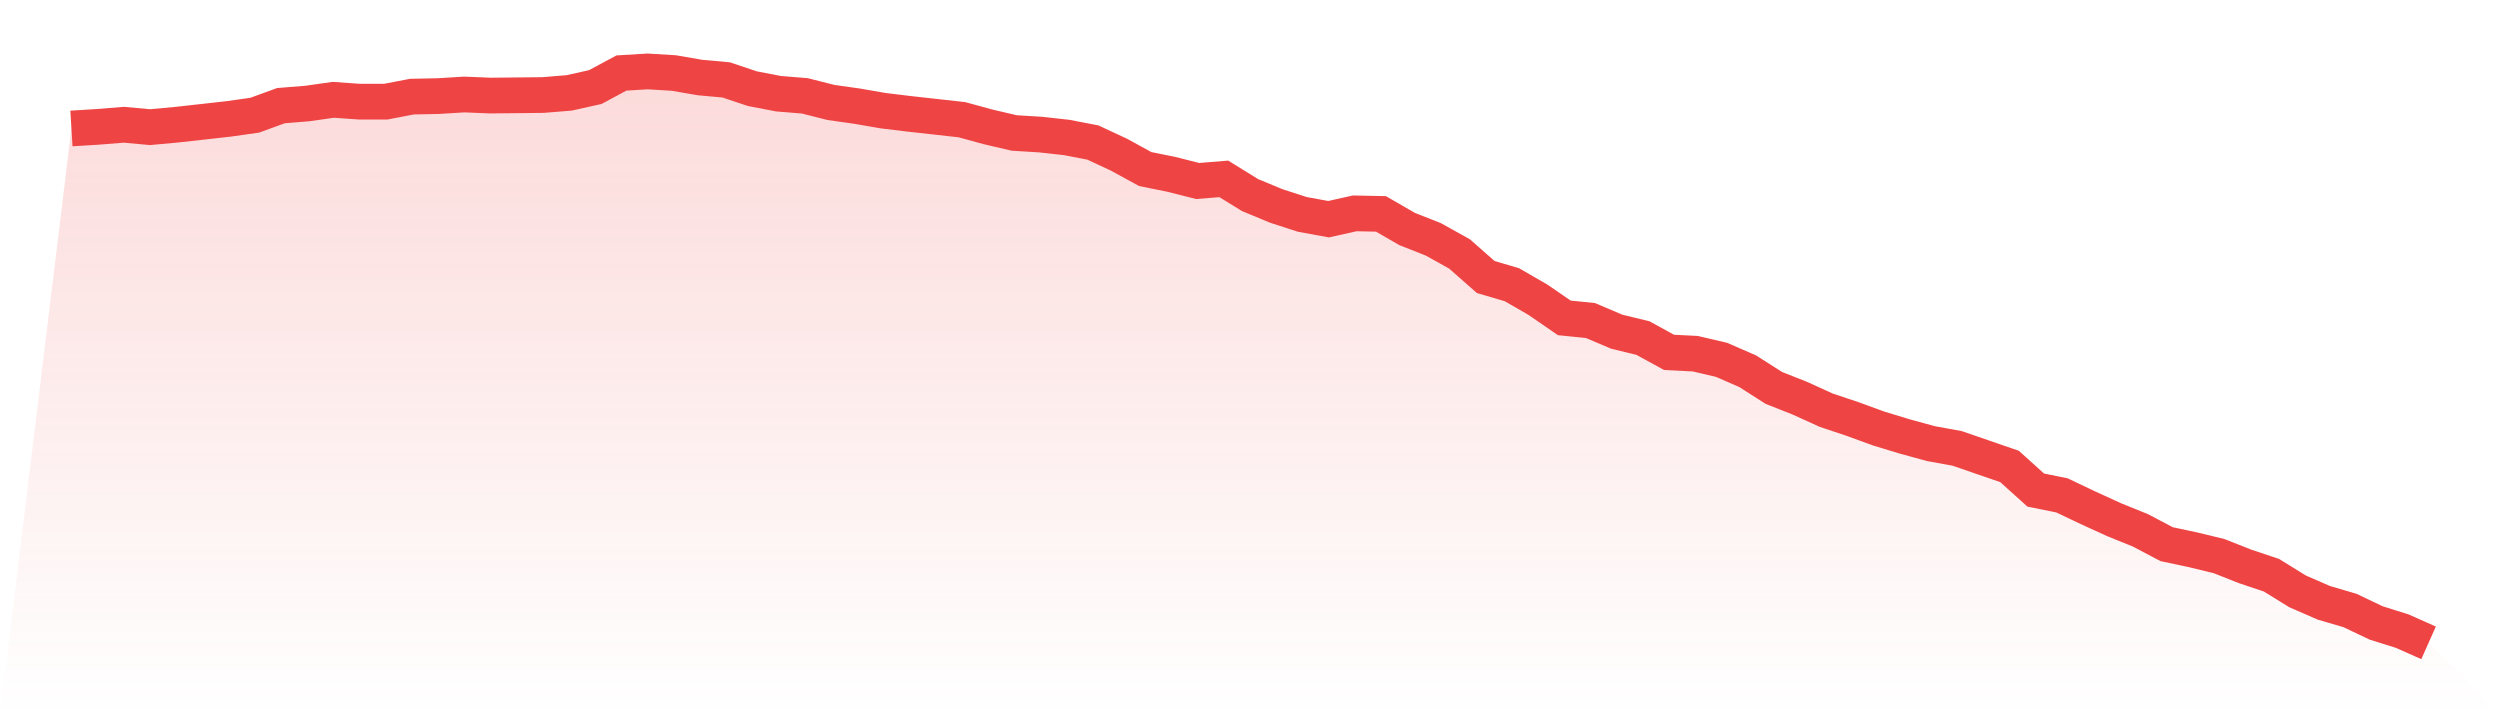
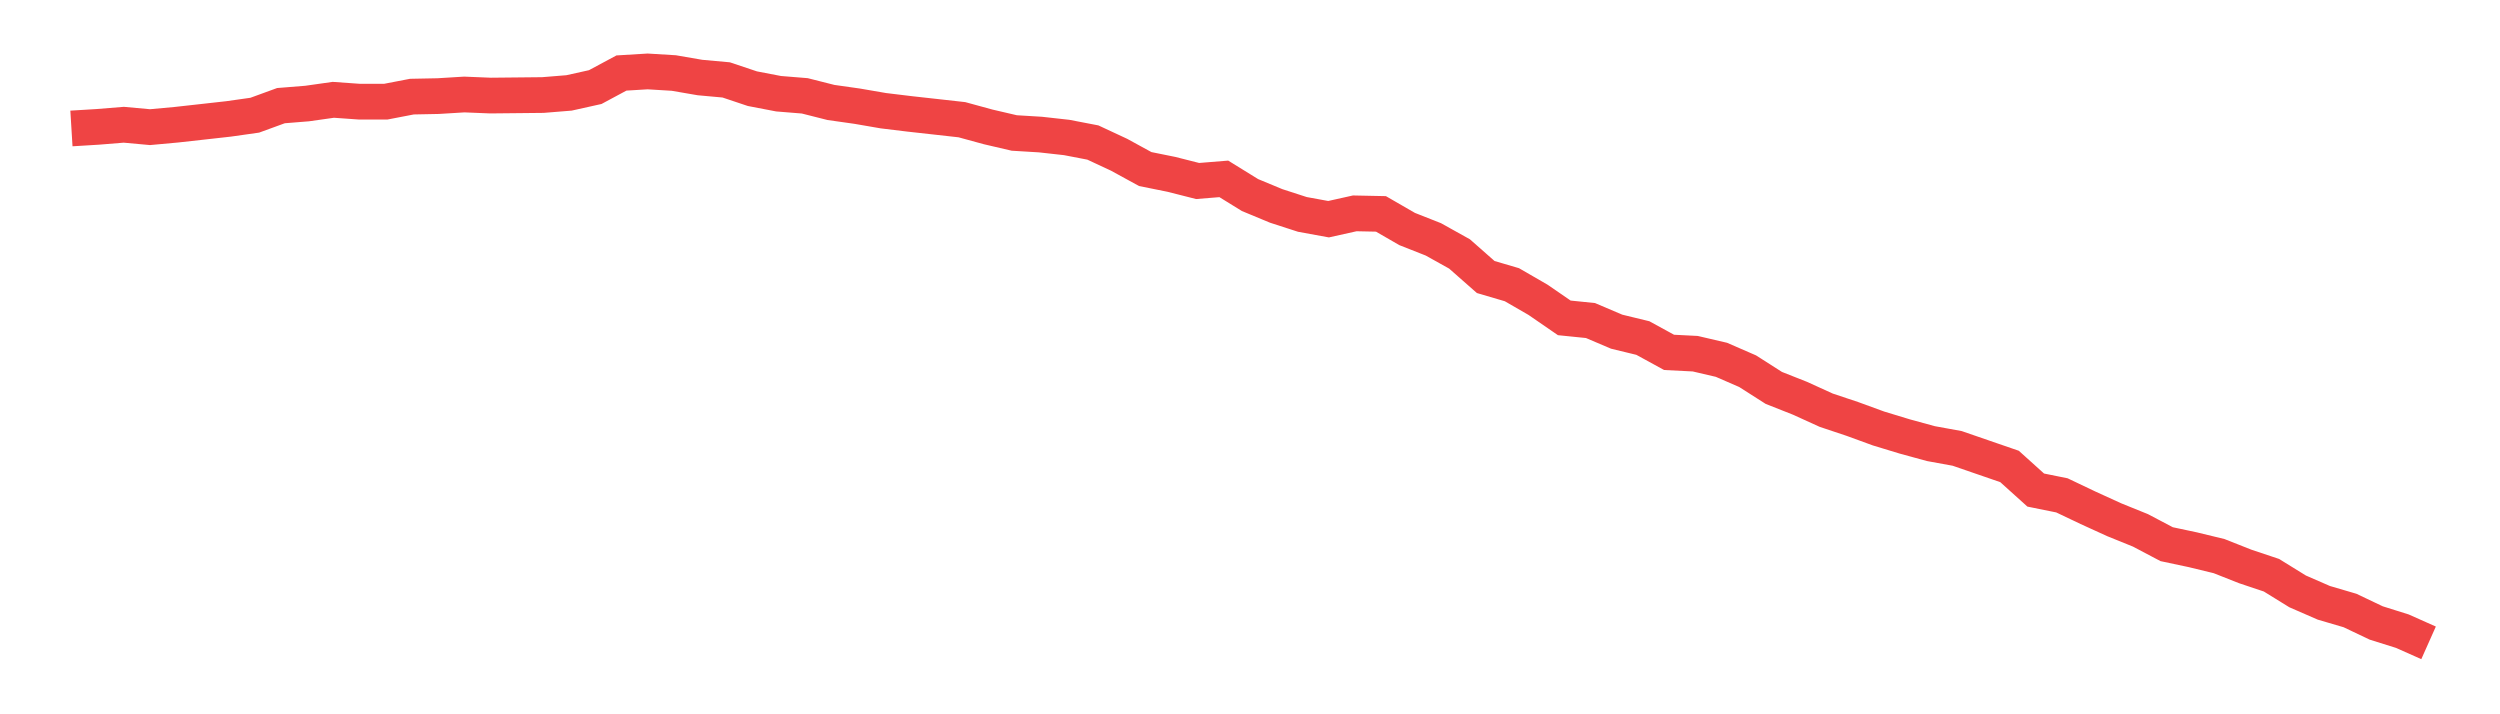
<svg xmlns="http://www.w3.org/2000/svg" viewBox="0 0 140 40">
  <defs>
    <linearGradient id="gradient" x1="0" x2="0" y1="0" y2="1">
      <stop offset="0%" stop-color="#ef4444" stop-opacity="0.2" />
      <stop offset="100%" stop-color="#ef4444" stop-opacity="0" />
    </linearGradient>
  </defs>
-   <path d="M4,7.194 L4,7.194 L5.467,7.105 L6.933,6.986 L8.4,7.12 L9.867,6.986 L11.333,6.823 L12.8,6.659 L14.267,6.451 L15.733,5.916 L17.2,5.798 L18.667,5.59 L20.133,5.694 L21.6,5.694 L23.067,5.411 L24.533,5.382 L26,5.292 L27.467,5.352 L28.933,5.337 L30.4,5.322 L31.867,5.203 L33.333,4.877 L34.8,4.089 L36.267,4 L37.733,4.089 L39.2,4.342 L40.667,4.475 L42.133,4.966 L43.6,5.248 L45.067,5.367 L46.533,5.738 L48,5.946 L49.467,6.199 L50.933,6.377 L52.4,6.54 L53.867,6.704 L55.333,7.105 L56.8,7.447 L58.267,7.536 L59.733,7.699 L61.2,7.981 L62.667,8.665 L64.133,9.467 L65.6,9.764 L67.067,10.136 L68.533,10.017 L70,10.923 L71.467,11.532 L72.933,12.007 L74.4,12.275 L75.867,11.948 L77.333,11.978 L78.8,12.825 L80.267,13.404 L81.733,14.221 L83.2,15.513 L84.667,15.944 L86.133,16.791 L87.6,17.801 L89.067,17.95 L90.533,18.574 L92,18.93 L93.467,19.733 L94.933,19.807 L96.4,20.149 L97.867,20.787 L99.333,21.723 L100.8,22.303 L102.267,22.971 L103.733,23.461 L105.2,23.996 L106.667,24.442 L108.133,24.843 L109.6,25.11 L111.067,25.616 L112.533,26.121 L114,27.443 L115.467,27.74 L116.933,28.438 L118.4,29.107 L119.867,29.701 L121.333,30.474 L122.8,30.786 L124.267,31.142 L125.733,31.721 L127.2,32.212 L128.667,33.118 L130.133,33.757 L131.6,34.188 L133.067,34.886 L134.533,35.346 L136,36 L140,40 L0,40 z" fill="url(#gradient)" />
  <path d="M4,7.194 L4,7.194 L5.467,7.105 L6.933,6.986 L8.4,7.12 L9.867,6.986 L11.333,6.823 L12.8,6.659 L14.267,6.451 L15.733,5.916 L17.2,5.798 L18.667,5.59 L20.133,5.694 L21.6,5.694 L23.067,5.411 L24.533,5.382 L26,5.292 L27.467,5.352 L28.933,5.337 L30.4,5.322 L31.867,5.203 L33.333,4.877 L34.8,4.089 L36.267,4 L37.733,4.089 L39.2,4.342 L40.667,4.475 L42.133,4.966 L43.6,5.248 L45.067,5.367 L46.533,5.738 L48,5.946 L49.467,6.199 L50.933,6.377 L52.4,6.54 L53.867,6.704 L55.333,7.105 L56.8,7.447 L58.267,7.536 L59.733,7.699 L61.2,7.981 L62.667,8.665 L64.133,9.467 L65.6,9.764 L67.067,10.136 L68.533,10.017 L70,10.923 L71.467,11.532 L72.933,12.007 L74.4,12.275 L75.867,11.948 L77.333,11.978 L78.8,12.825 L80.267,13.404 L81.733,14.221 L83.2,15.513 L84.667,15.944 L86.133,16.791 L87.6,17.801 L89.067,17.95 L90.533,18.574 L92,18.93 L93.467,19.733 L94.933,19.807 L96.4,20.149 L97.867,20.787 L99.333,21.723 L100.8,22.303 L102.267,22.971 L103.733,23.461 L105.2,23.996 L106.667,24.442 L108.133,24.843 L109.6,25.11 L111.067,25.616 L112.533,26.121 L114,27.443 L115.467,27.74 L116.933,28.438 L118.4,29.107 L119.867,29.701 L121.333,30.474 L122.8,30.786 L124.267,31.142 L125.733,31.721 L127.2,32.212 L128.667,33.118 L130.133,33.757 L131.6,34.188 L133.067,34.886 L134.533,35.346 L136,36" fill="none" stroke="#ef4444" stroke-width="2" />
</svg>